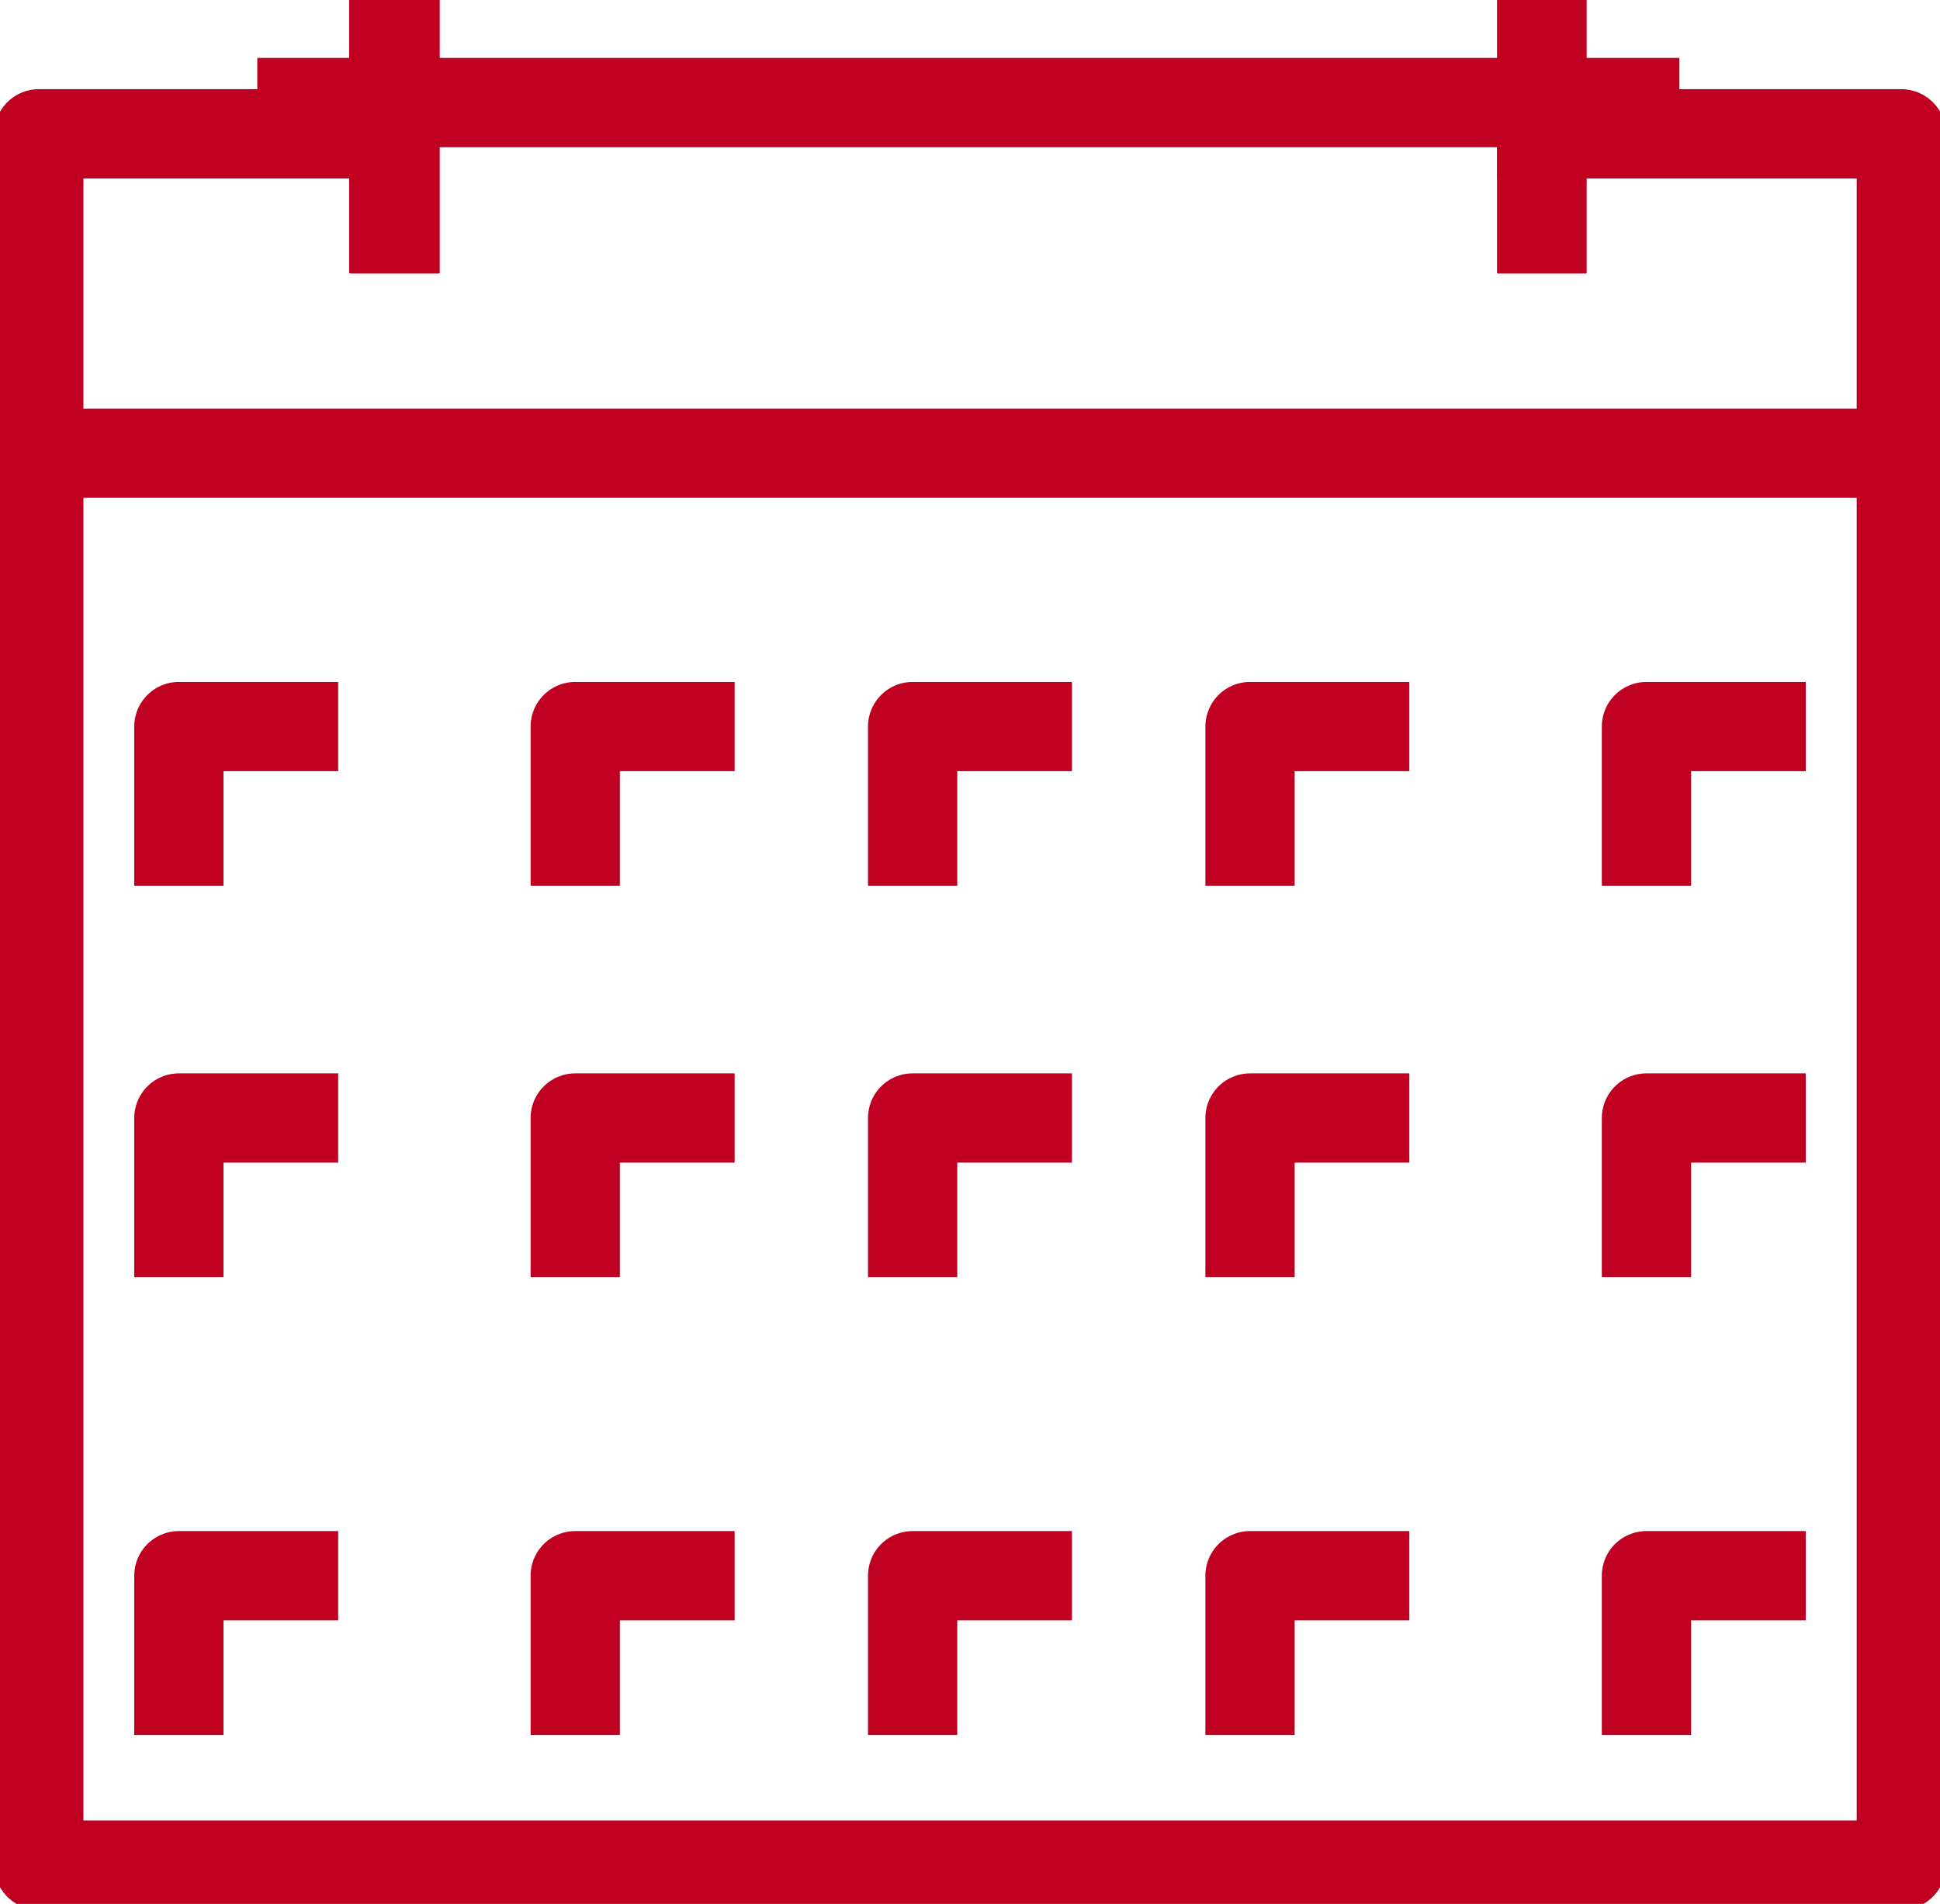
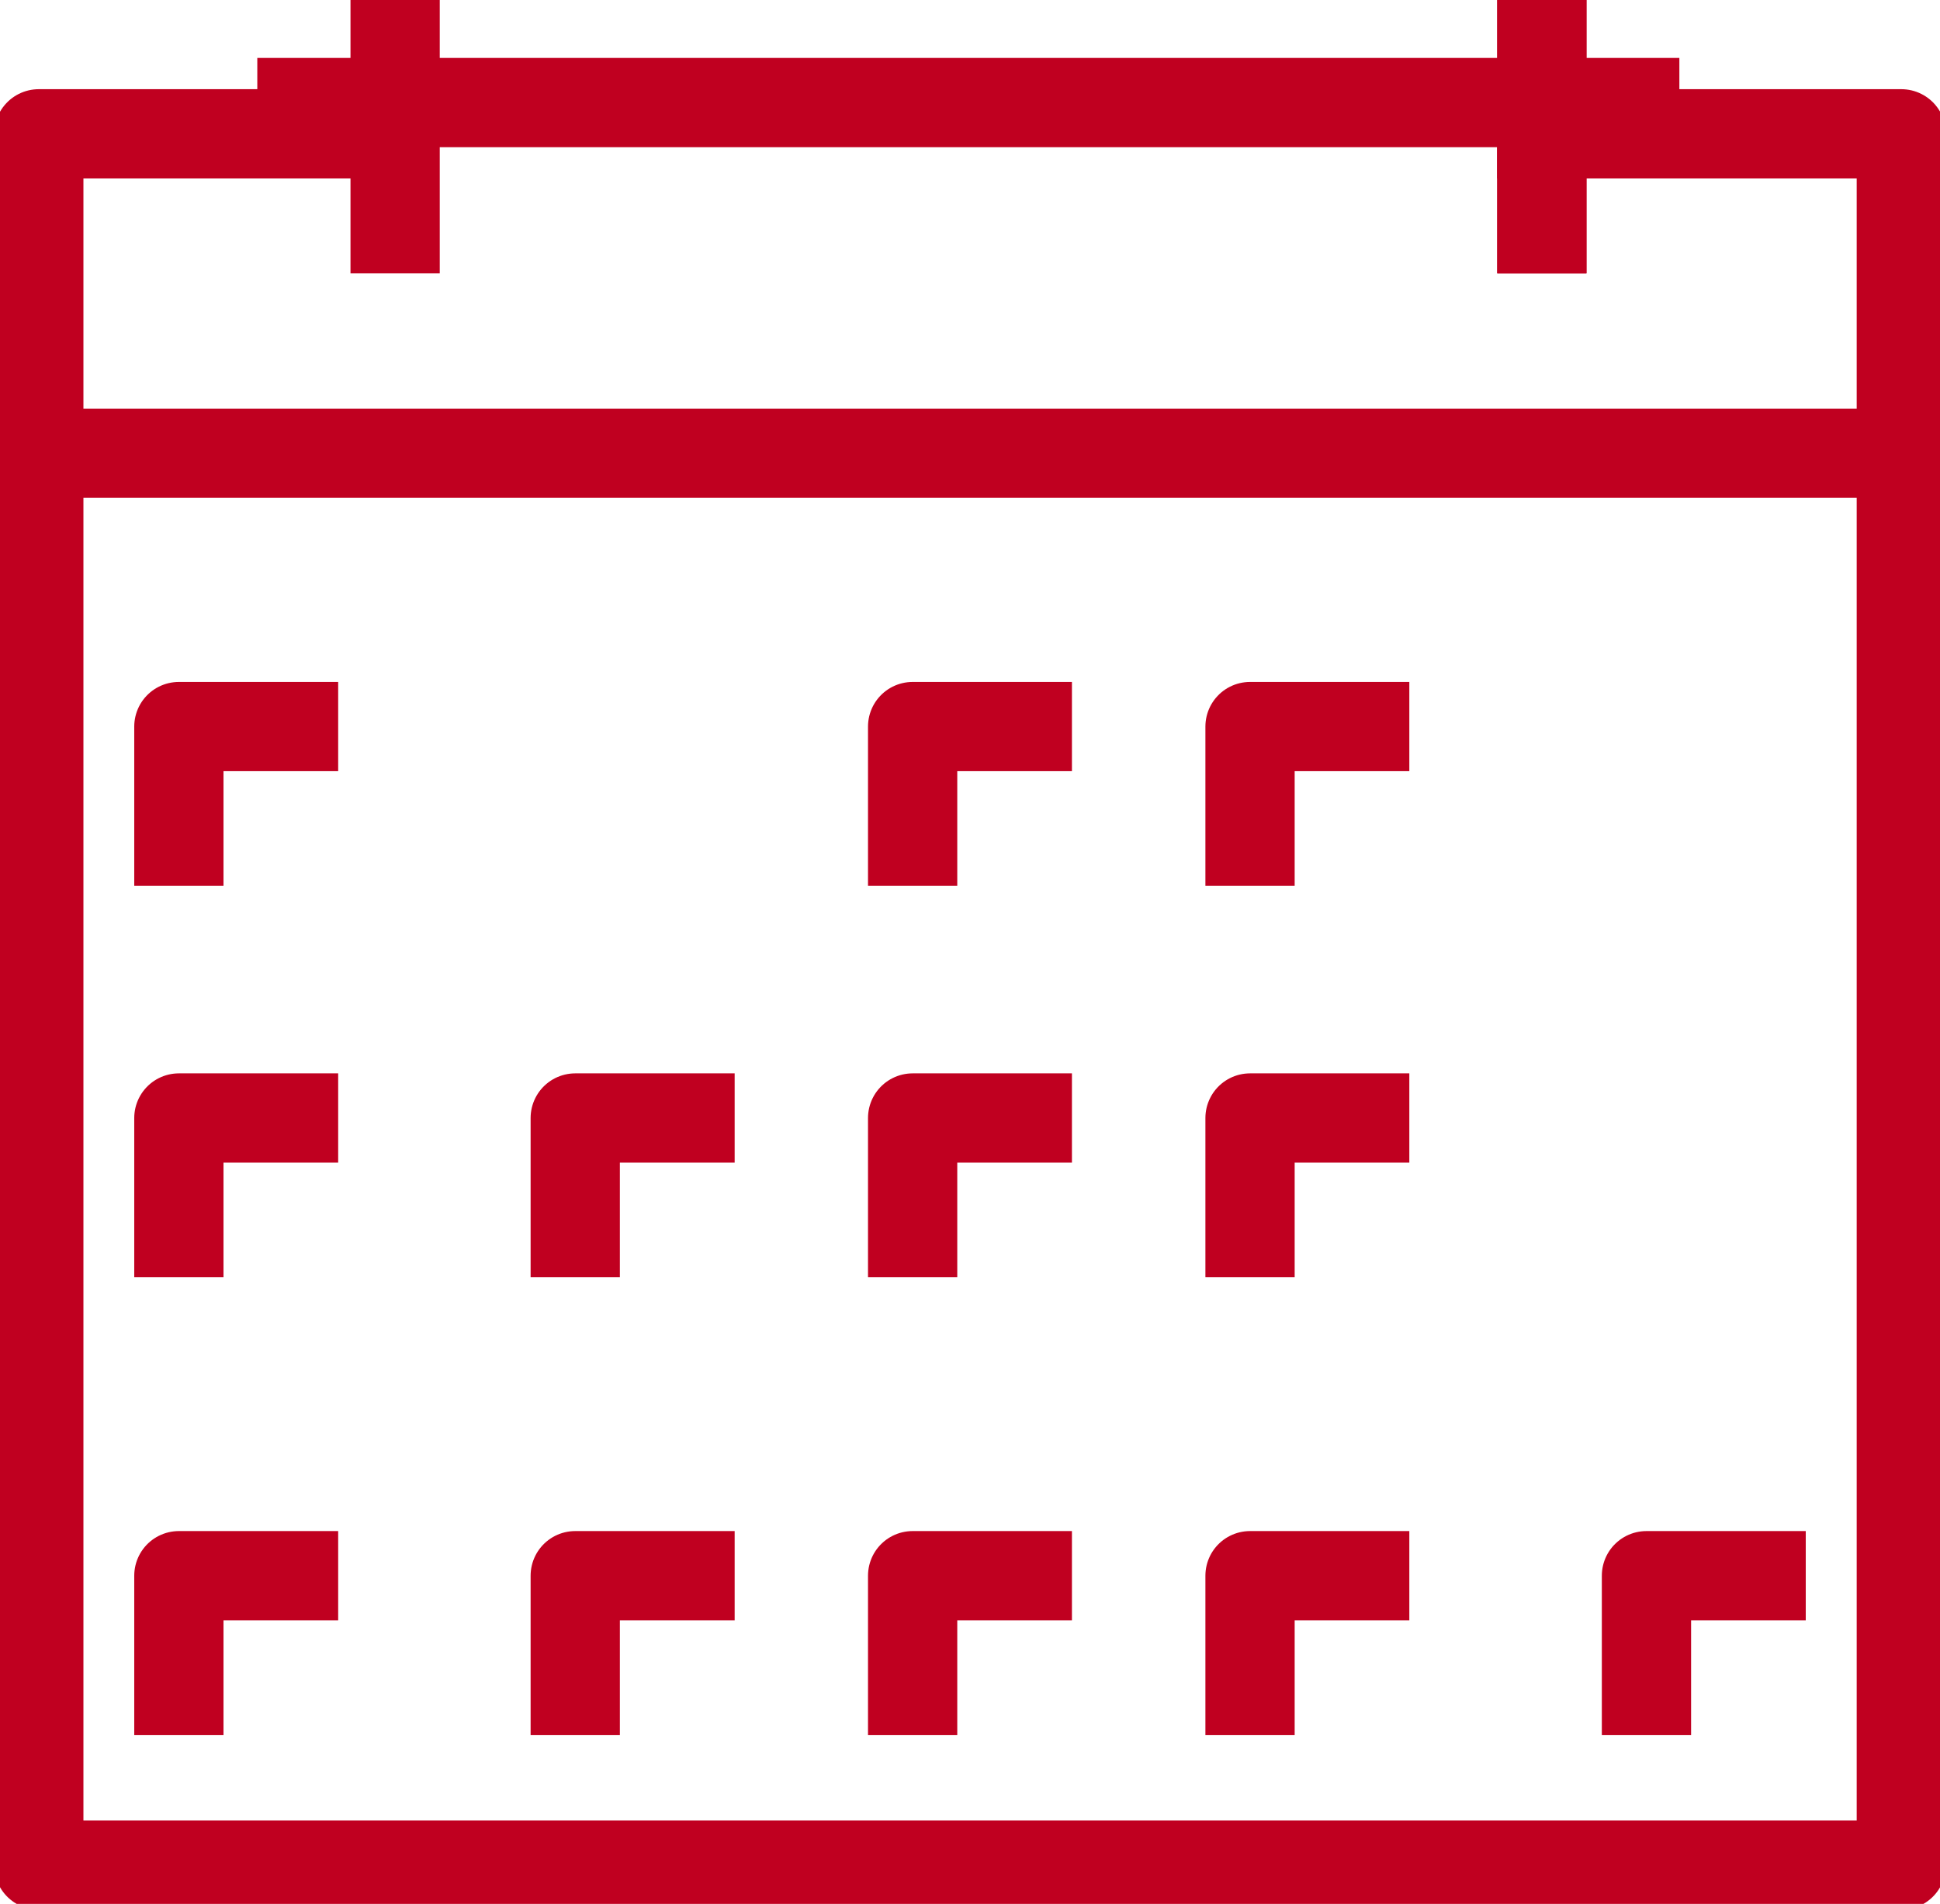
<svg xmlns="http://www.w3.org/2000/svg" width="32.602" height="32" viewBox="0 0 32.602 32">
  <defs>
    <clipPath id="clip-path">
      <rect id="Rectangle_582" data-name="Rectangle 582" width="32.602" height="32" fill="none" stroke="#c00020" stroke-width="1.5" />
    </clipPath>
  </defs>
  <g id="Group_514" data-name="Group 514" transform="translate(0 0)">
    <g id="Group_511" data-name="Group 511" transform="translate(0 0)">
      <g id="Group_510" data-name="Group 510" clip-path="url(#clip-path)">
        <path id="Path_290" data-name="Path 290" d="M25.759,1.724H31.8v29.1H.5V1.724H6.464" transform="translate(0.152 0.525)" fill="none" stroke="#c00020" stroke-linecap="square" stroke-linejoin="round" stroke-width="1.5" />
        <line id="Line_62" data-name="Line 62" x2="31.298" transform="translate(0.652 7.618)" fill="none" stroke="#c00020" stroke-linecap="square" stroke-linejoin="round" stroke-width="1.5" />
      </g>
    </g>
    <path id="Path_291" data-name="Path 291" d="M3.006,11.109V9.182H4.933" transform="translate(0 3.03)" fill="none" stroke="#c00020" stroke-linecap="square" stroke-linejoin="round" stroke-width="1.5" />
-     <path id="Path_292" data-name="Path 292" d="M7.271,11.109V9.182H9.2" transform="translate(2.396 3.03)" fill="none" stroke="#c00020" stroke-linecap="square" stroke-linejoin="round" stroke-width="1.5" />
    <path id="Path_293" data-name="Path 293" d="M11.536,11.109V9.182h1.927" transform="translate(3.801 3.03)" fill="none" stroke="#c00020" stroke-linecap="square" stroke-linejoin="round" stroke-width="1.5" />
    <path id="Path_294" data-name="Path 294" d="M15.8,11.109V9.182h1.927" transform="translate(5.207 3.03)" fill="none" stroke="#c00020" stroke-linecap="square" stroke-linejoin="round" stroke-width="1.5" />
    <path id="Path_295" data-name="Path 295" d="M7.271,16.055V14.128H9.2" transform="translate(2.396 4.663)" fill="none" stroke="#c00020" stroke-linecap="square" stroke-linejoin="round" stroke-width="1.5" />
    <path id="Path_296" data-name="Path 296" d="M11.536,16.055V14.128h1.927" transform="translate(3.801 4.663)" fill="none" stroke="#c00020" stroke-linecap="square" stroke-linejoin="round" stroke-width="1.5" />
    <path id="Path_297" data-name="Path 297" d="M15.8,16.055V14.128h1.927" transform="translate(5.207 4.663)" fill="none" stroke="#c00020" stroke-linecap="square" stroke-linejoin="round" stroke-width="1.5" />
    <path id="Path_298" data-name="Path 298" d="M7.271,20.949V19.022H9.2" transform="translate(2.396 7.462)" fill="none" stroke="#c00020" stroke-linecap="square" stroke-linejoin="round" stroke-width="1.5" />
    <path id="Path_299" data-name="Path 299" d="M11.536,20.949V19.022h1.927" transform="translate(3.801 7.462)" fill="none" stroke="#c00020" stroke-linecap="square" stroke-linejoin="round" stroke-width="1.5" />
    <path id="Path_300" data-name="Path 300" d="M15.8,20.949V19.022h1.927" transform="translate(5.207 7.462)" fill="none" stroke="#c00020" stroke-linecap="square" stroke-linejoin="round" stroke-width="1.5" />
-     <path id="Path_301" data-name="Path 301" d="M20.067,11.109V9.182h1.927" transform="translate(7.602 3.03)" fill="none" stroke="#c00020" stroke-linecap="square" stroke-linejoin="round" stroke-width="1.5" />
    <path id="Path_302" data-name="Path 302" d="M3.006,16.055V14.128H4.933" transform="translate(0 4.663)" fill="none" stroke="#c00020" stroke-linecap="square" stroke-linejoin="round" stroke-width="1.5" />
-     <path id="Path_303" data-name="Path 303" d="M20.067,16.055V14.128h1.927" transform="translate(7.602 4.663)" fill="none" stroke="#c00020" stroke-linecap="square" stroke-linejoin="round" stroke-width="1.5" />
    <path id="Path_304" data-name="Path 304" d="M3.006,20.949V19.022H4.933" transform="translate(0 7.462)" fill="none" stroke="#c00020" stroke-linecap="square" stroke-linejoin="round" stroke-width="1.5" />
    <path id="Path_305" data-name="Path 305" d="M20.067,20.949V19.022h1.927" transform="translate(7.602 7.462)" fill="none" stroke="#c00020" stroke-linecap="square" stroke-linejoin="round" stroke-width="1.5" />
    <g id="Group_513" data-name="Group 513" transform="translate(0 0)">
      <g id="Group_512" data-name="Group 512" clip-path="url(#clip-path)">
        <path id="Path_306" data-name="Path 306" d="M19.869,3.692V.5" transform="translate(6.042 0.152)" fill="none" stroke="#c00020" stroke-linecap="square" stroke-linejoin="round" stroke-width="1.5" />
        <path id="Path_307" data-name="Path 307" d="M19.869.5V3.692" transform="translate(6.042 0.153)" fill="none" stroke="#c00020" stroke-linecap="square" stroke-linejoin="round" stroke-width="1.5" />
-         <path id="Path_308" data-name="Path 308" d="M5.074,3.692V.5" transform="translate(1.543 0.152)" fill="none" stroke="#c00020" stroke-linecap="square" stroke-linejoin="round" stroke-width="1.5" />
        <path id="Path_309" data-name="Path 309" d="M5.092.5V3.692" transform="translate(1.548 0.153)" fill="none" stroke="#c00020" stroke-linecap="square" stroke-linejoin="round" stroke-width="1.5" />
      </g>
    </g>
    <line id="Line_63" data-name="Line 63" x2="22.398" transform="translate(5.074 1.724)" fill="none" stroke="#c00020" stroke-linecap="square" stroke-linejoin="round" stroke-width="1.5" />
  </g>
</svg>